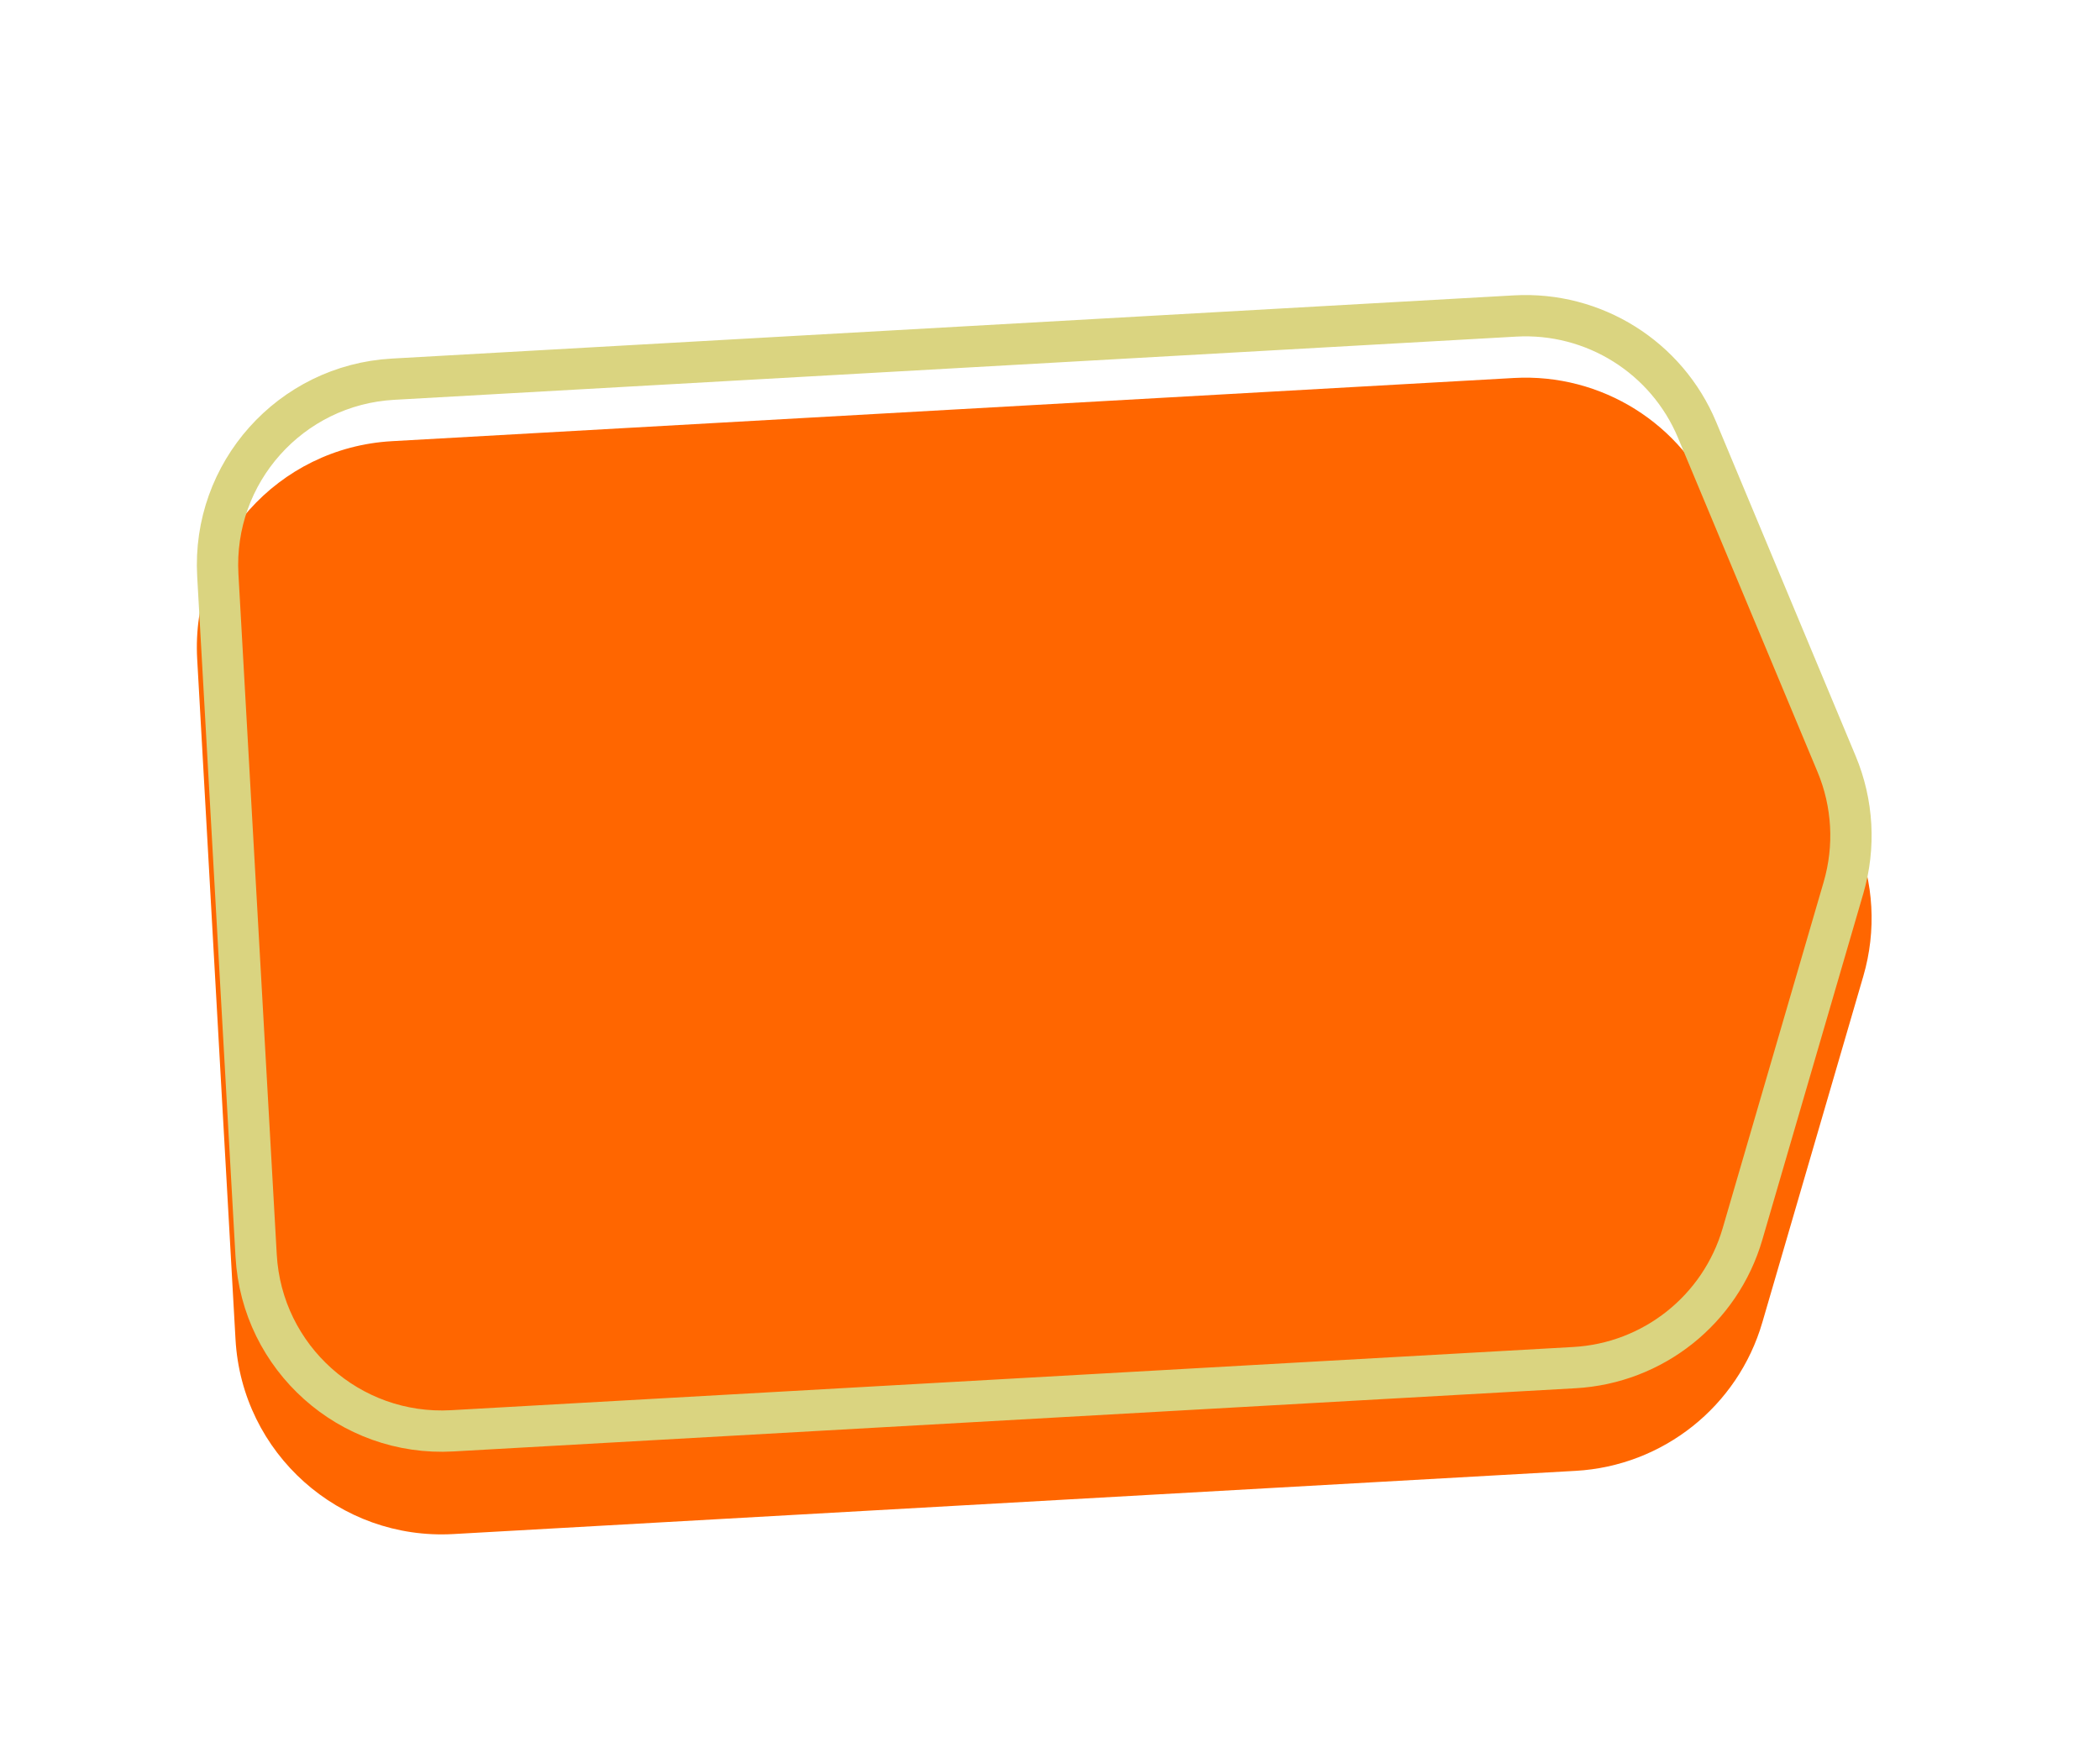
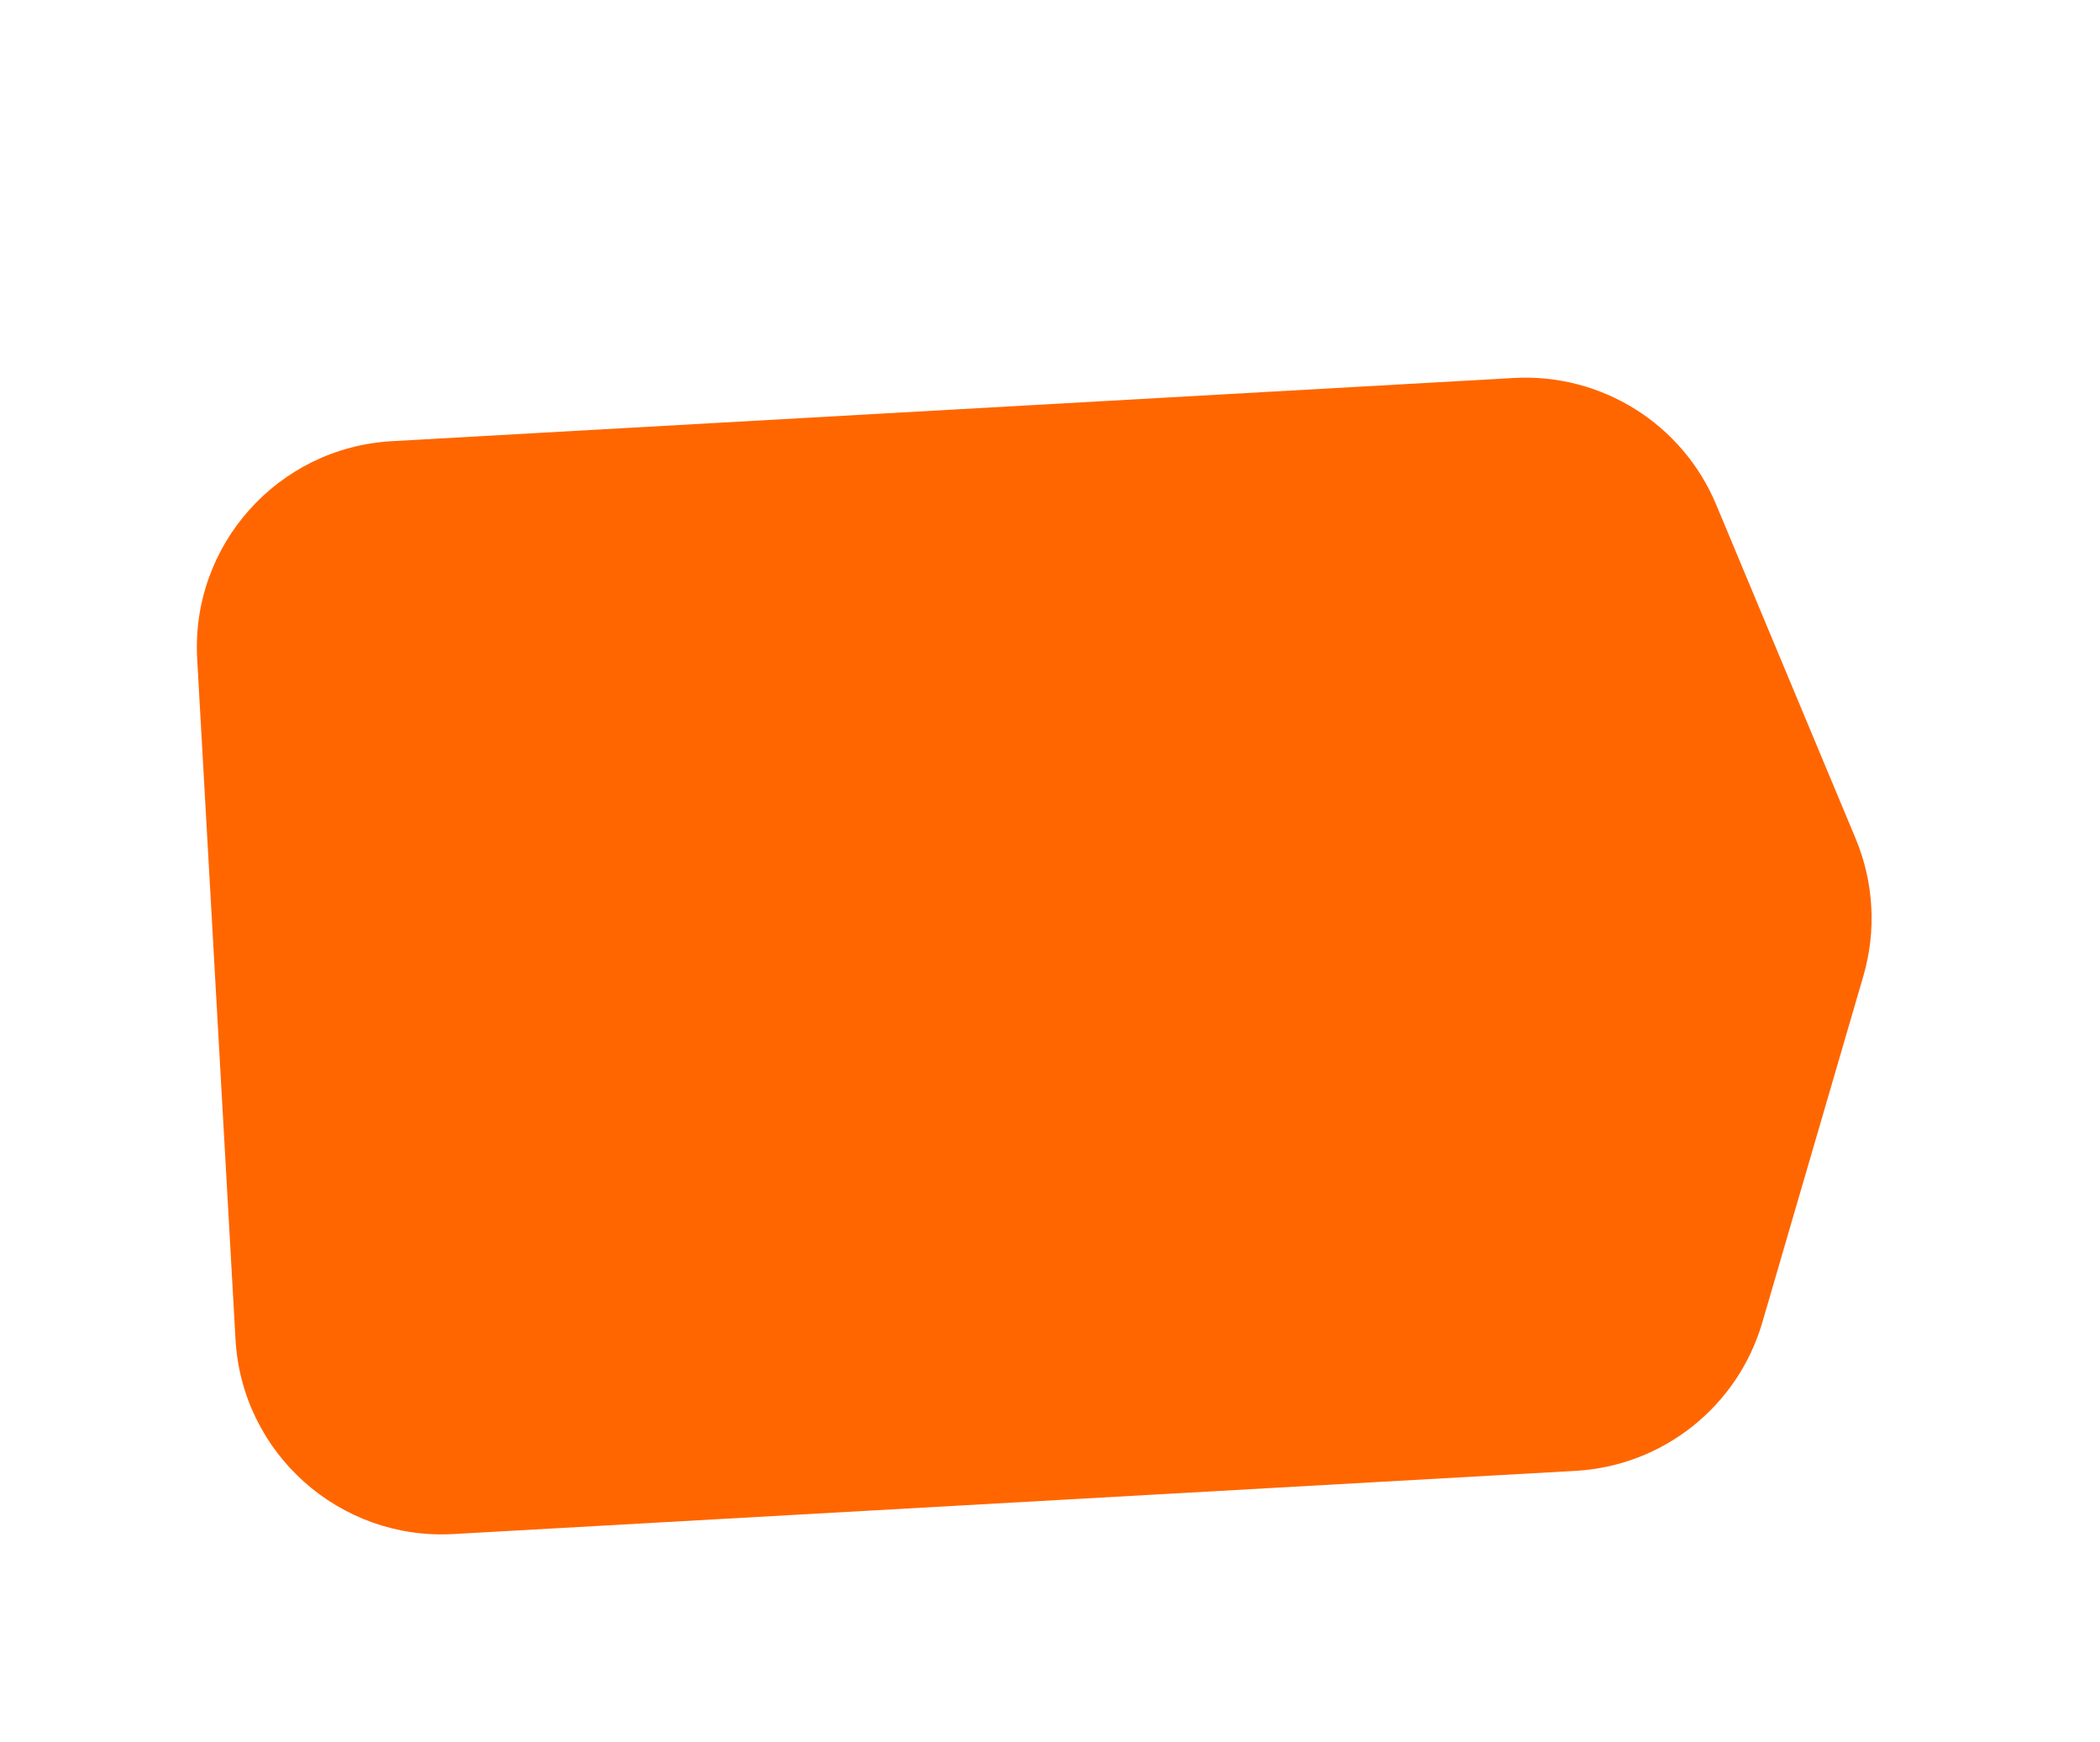
<svg xmlns="http://www.w3.org/2000/svg" width="305" height="253" viewBox="0 0 305 253" fill="none">
  <g filter="url(#filter0_i_57_130325)">
    <path d="M28.639 83.723C27.707 67.181 40.362 53.015 56.904 52.083L219.884 42.903C232.583 42.188 244.353 49.559 249.254 61.296L269.513 109.813C272.156 116.142 272.55 123.186 270.63 129.771L255.955 180.089C252.396 192.292 241.533 200.928 228.842 201.643L65.846 210.824C49.303 211.756 35.138 199.101 34.206 182.559L28.639 83.723Z" fill="#FF6600" />
  </g>
-   <path d="M31.634 83.554C30.796 68.666 42.185 55.917 57.073 55.079L220.052 45.898C231.482 45.254 242.075 51.888 246.486 62.452L266.744 110.969C269.123 116.665 269.478 123.005 267.75 128.931L253.075 179.249C249.872 190.232 240.096 198.004 228.673 198.648L65.677 207.829C50.789 208.667 38.04 197.278 37.201 182.39L31.634 83.554Z" stroke="#DAD480" stroke-width="6" />
  <defs>
    <filter id="filter0_i_57_130325" x="28.59" y="42.855" width="243.239" height="180.018" filterUnits="userSpaceOnUse" color-interpolation-filters="sRGB">
      <feFlood flood-opacity="0" result="BackgroundImageFix" />
      <feBlend mode="normal" in="SourceGraphic" in2="BackgroundImageFix" result="shape" />
      <feColorMatrix in="SourceAlpha" type="matrix" values="0 0 0 0 0 0 0 0 0 0 0 0 0 0 0 0 0 0 127 0" result="hardAlpha" />
      <feOffset dy="12" />
      <feGaussianBlur stdDeviation="12" />
      <feComposite in2="hardAlpha" operator="arithmetic" k2="-1" k3="1" />
      <feColorMatrix type="matrix" values="0 0 0 0 0 0 0 0 0 0 0 0 0 0 0 0 0 0 0.5 0" />
      <feBlend mode="normal" in2="shape" result="effect1_innerShadow_57_130325" />
    </filter>
  </defs>
</svg>